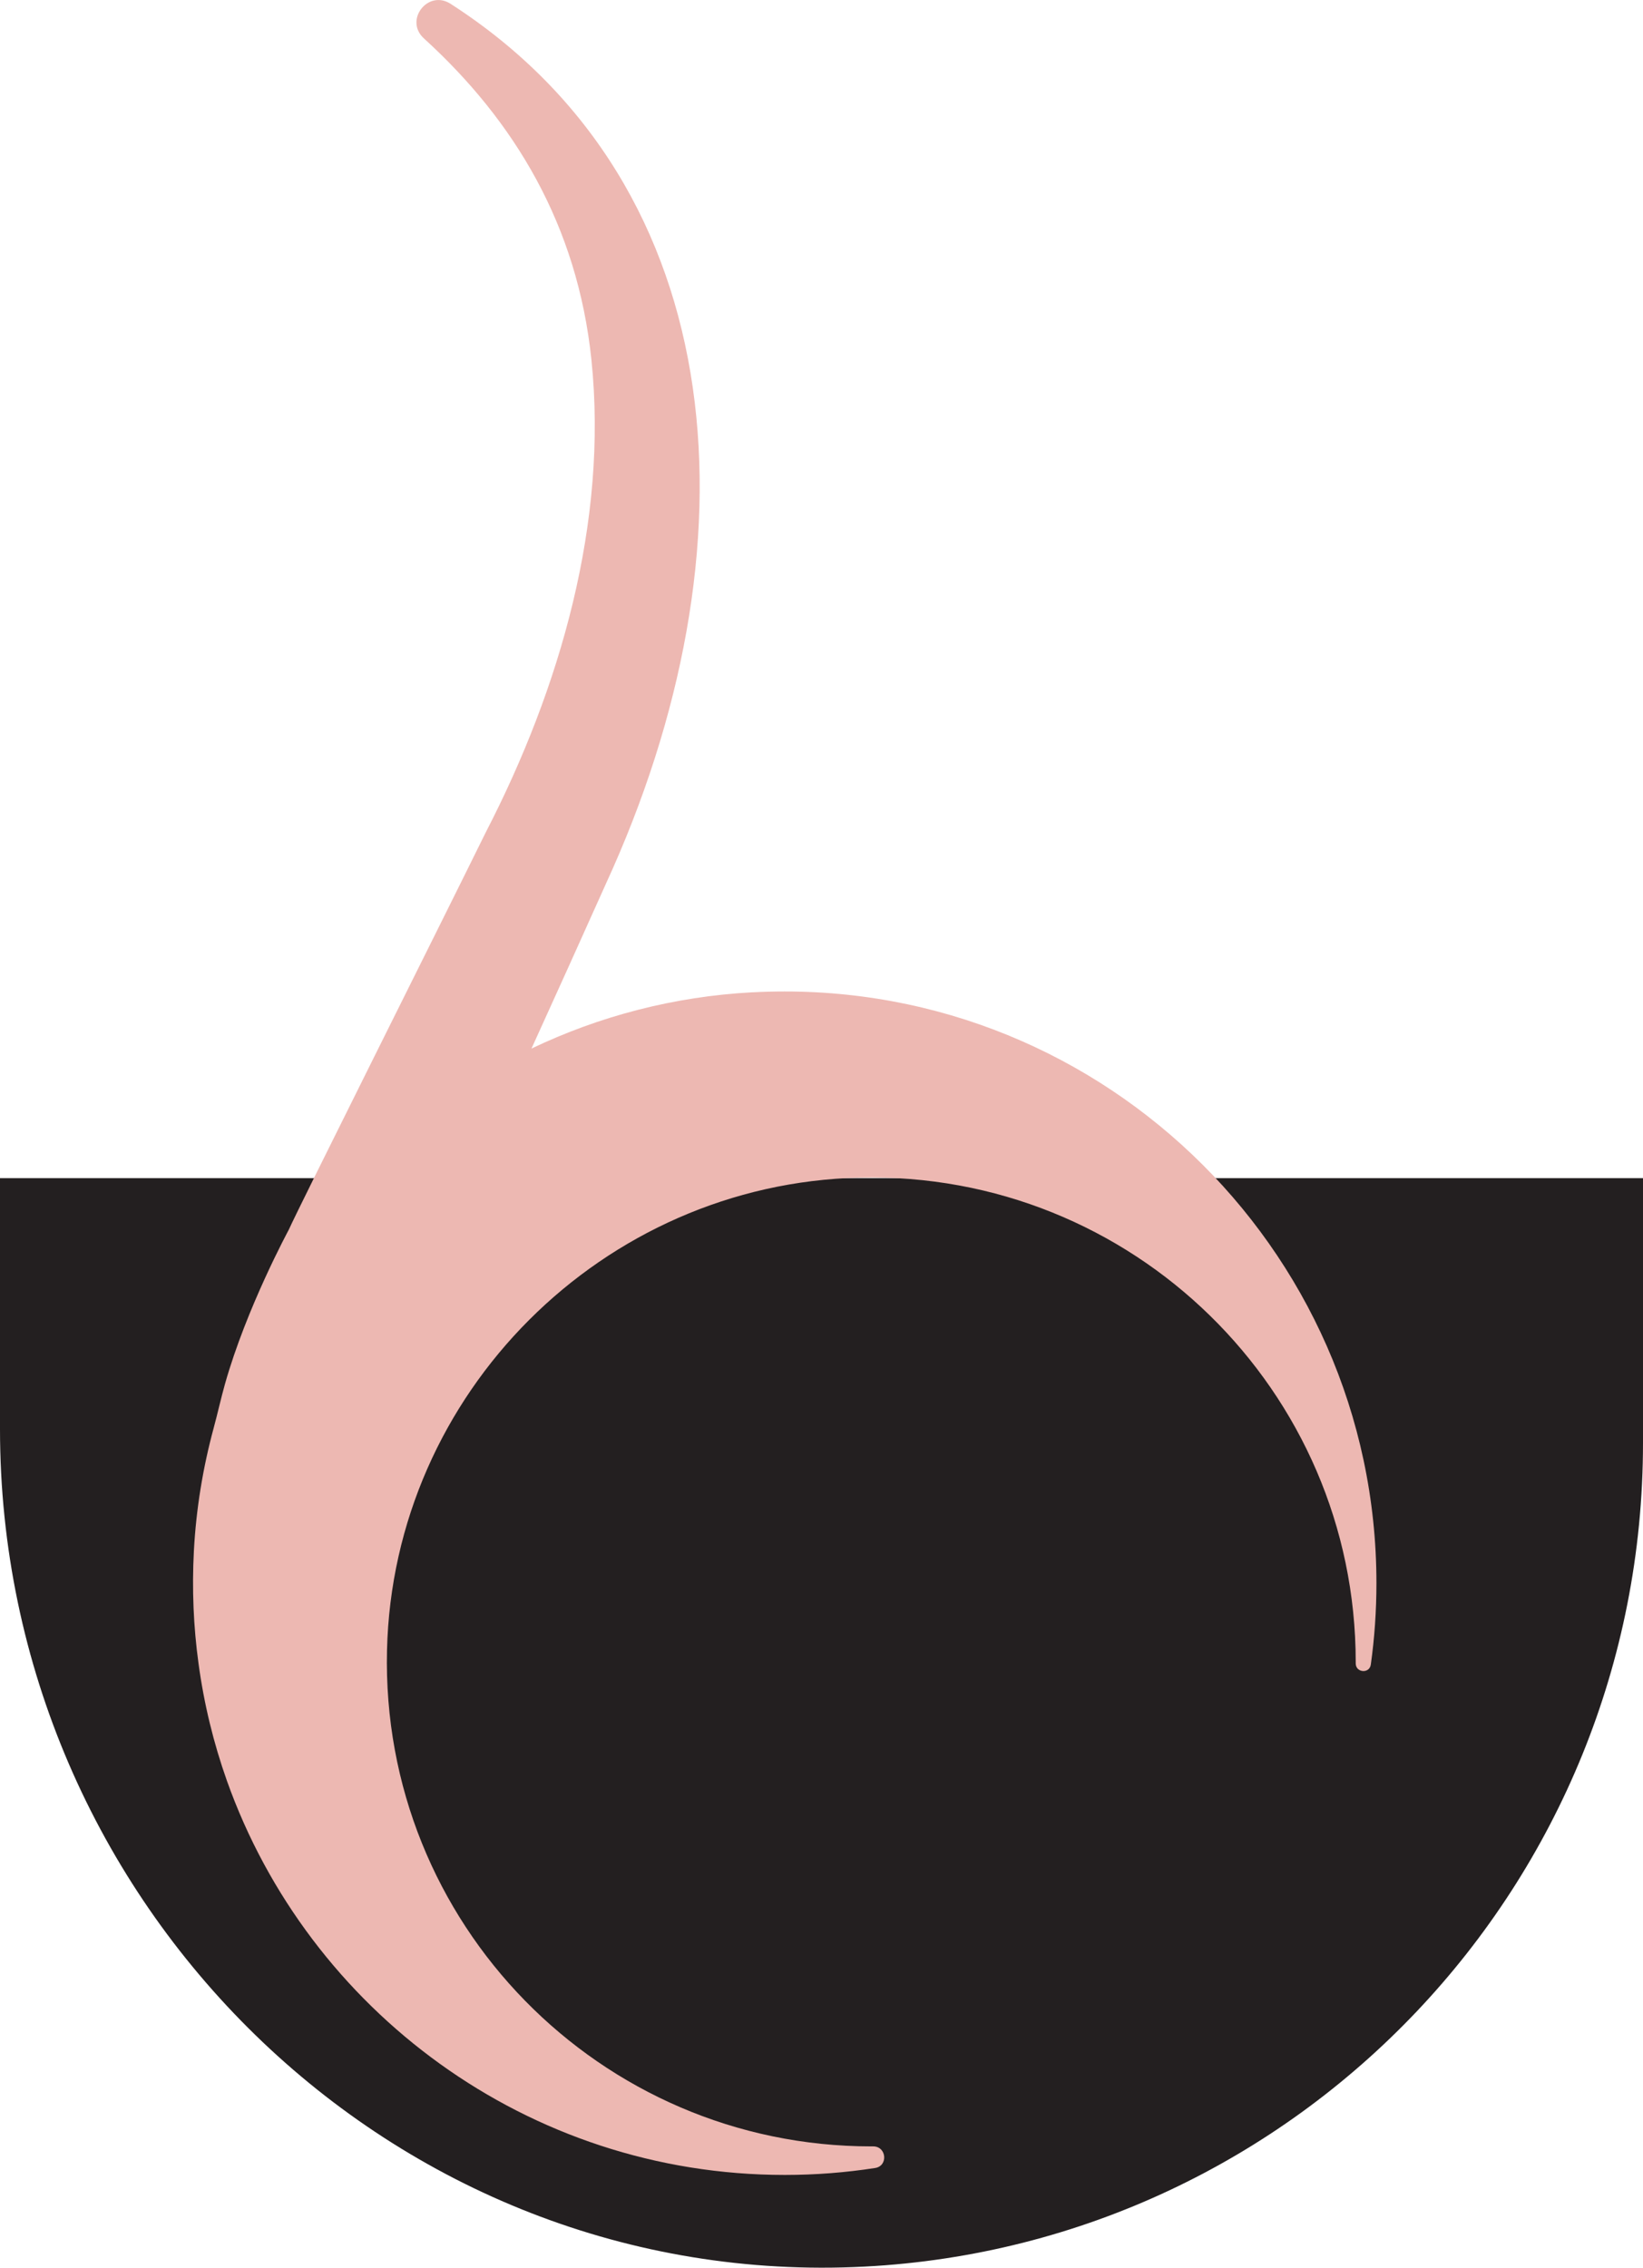
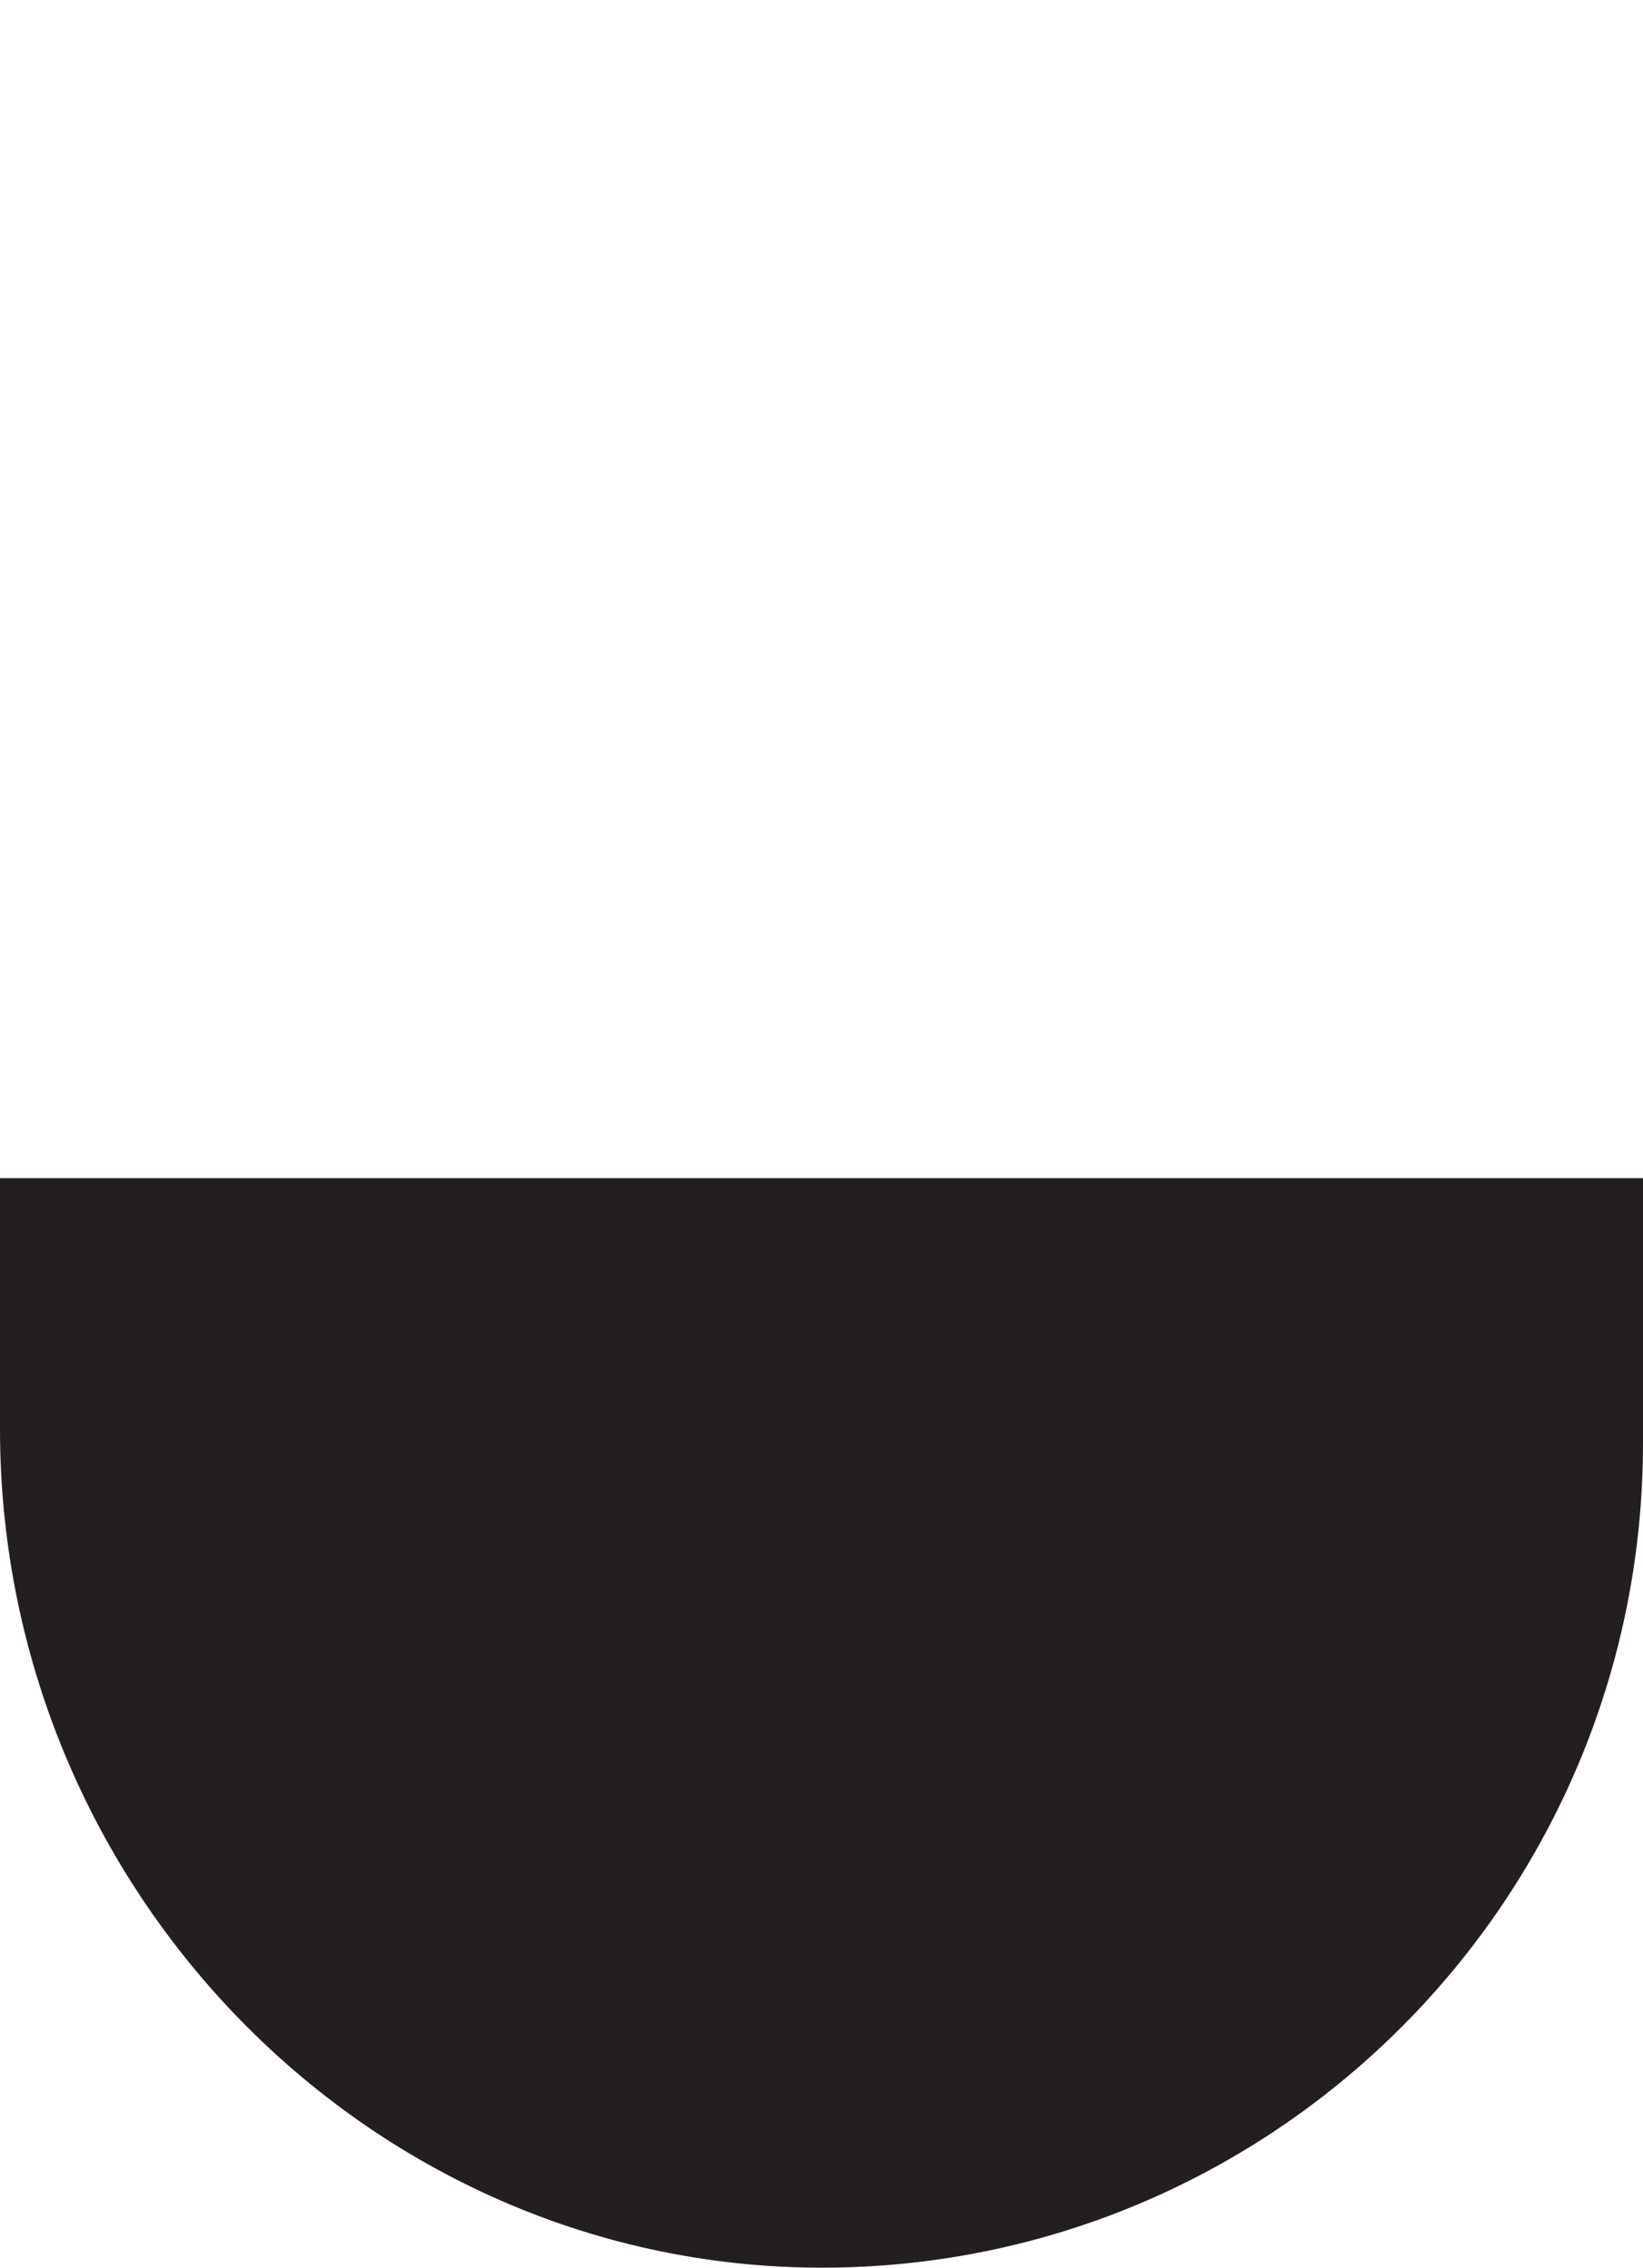
<svg xmlns="http://www.w3.org/2000/svg" id="b" data-name="Layer 2" viewBox="0 0 327.53 452.06">
  <g id="c" data-name="Layer 2">
    <g>
      <path d="m327.53,234.87v52.8c0,87.88-68.69,159.66-155.11,164.17C78.28,456.75,0,379.5,0,284.87v-50.01h327.53Z" style="fill: #231f20; stroke-width: 0px;" />
-       <path d="m150.03,197.81c-15.68.83-30.59,4.77-44.08,11.22,5.02-11.02,9.96-21.97,14.8-32.77C151.43,109.56,146.64,37.32,89.82.76c-4.52-2.91-9.3,3.28-5.31,6.9,18.07,16.46,30.6,37.25,33.39,64.07,3.35,32.4-6.26,65.51-21.04,94.15-9.49,19.28-37.28,74.74-39.29,79.26,0,.02-8.43,15.53-12.73,30.79-.79,2.8-1.47,5.9-2.24,8.72,0,.03,0,.06-.02.08-2.13,7.87-3.48,16.05-3.93,24.46-.4,7.63-.08,15.11.92,22.39,1.09,8.09,3.01,15.93,5.67,23.43,16.26,45.73,59.96,78.56,111.2,78.56,6.12,0,12.14-.47,18-1.38,2.66-.4,2.31-4.32-.38-4.31h-.36c-54.11,0-97.83-44.51-96.55-98.9,1.2-51.23,42.99-93.01,94.21-94.22,54.4-1.27,98.9,42.44,98.9,96.56v.27c0,1.89,2.75,2.11,3.01.24.74-5.3,1.12-10.72,1.12-16.22,0-67.16-56.43-121.4-124.37-117.79Z" style="fill: #edb8b2; stroke-width: 0px;" />
    </g>
  </g>
</svg>